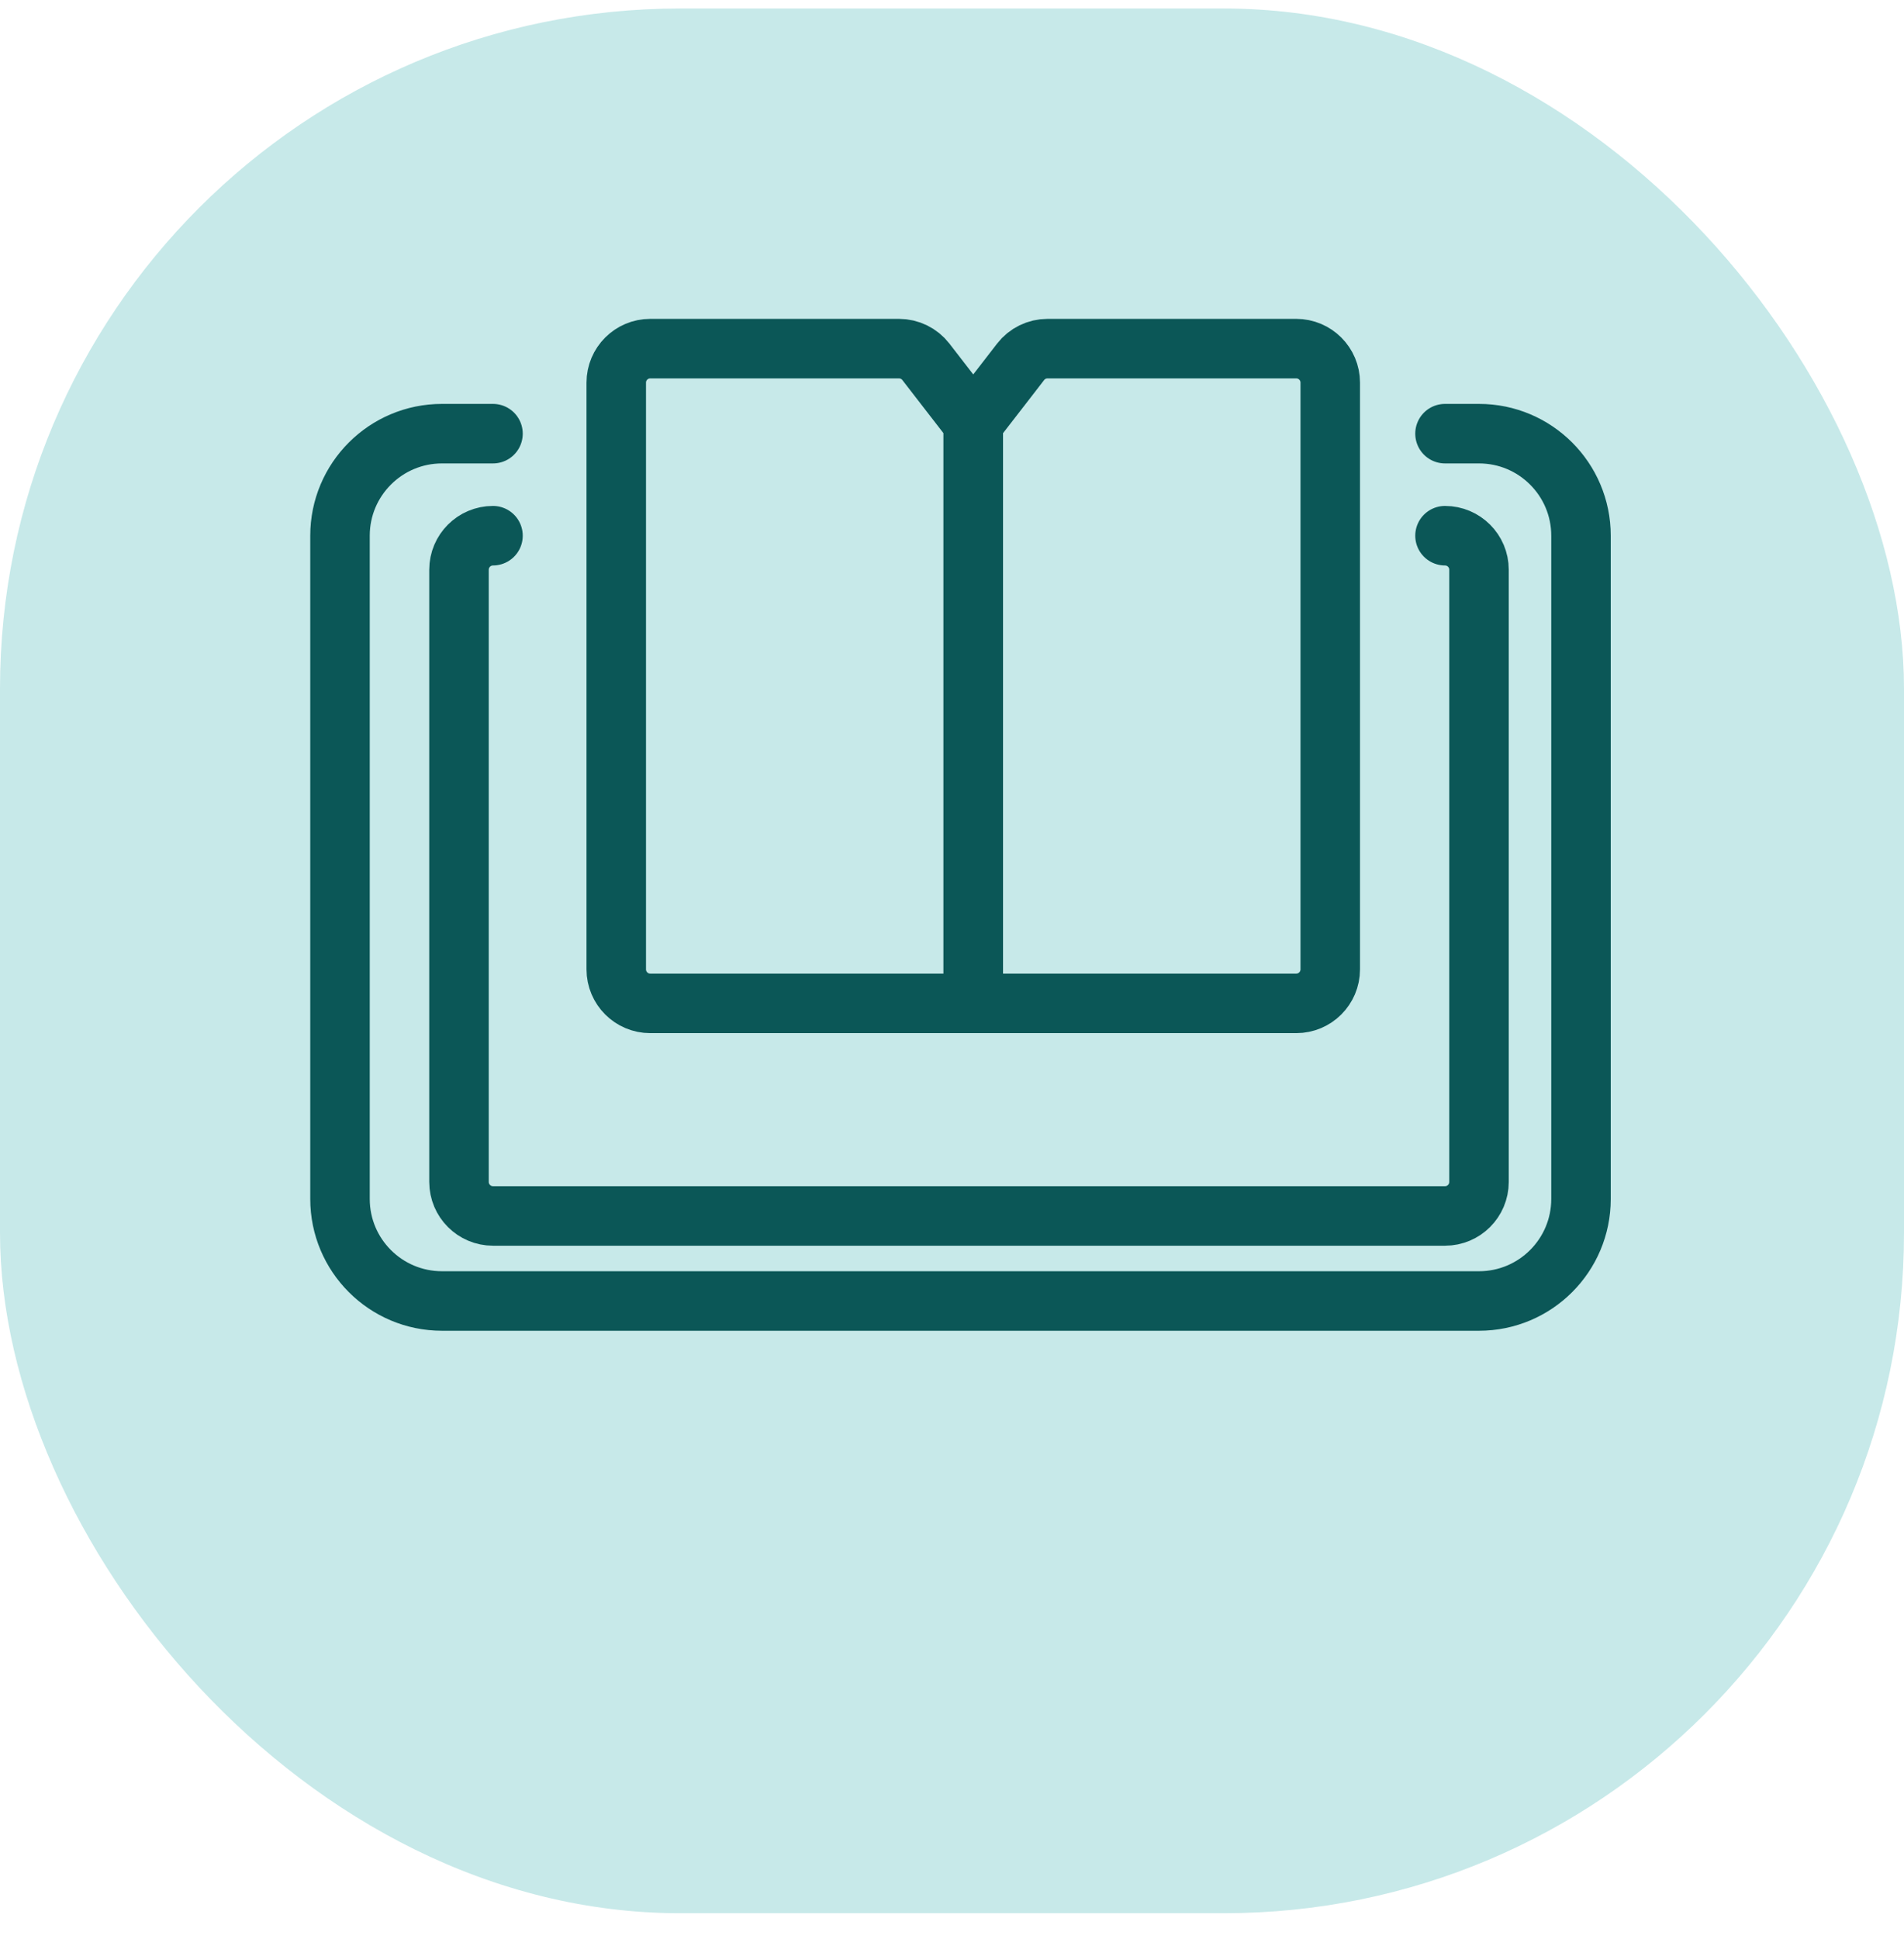
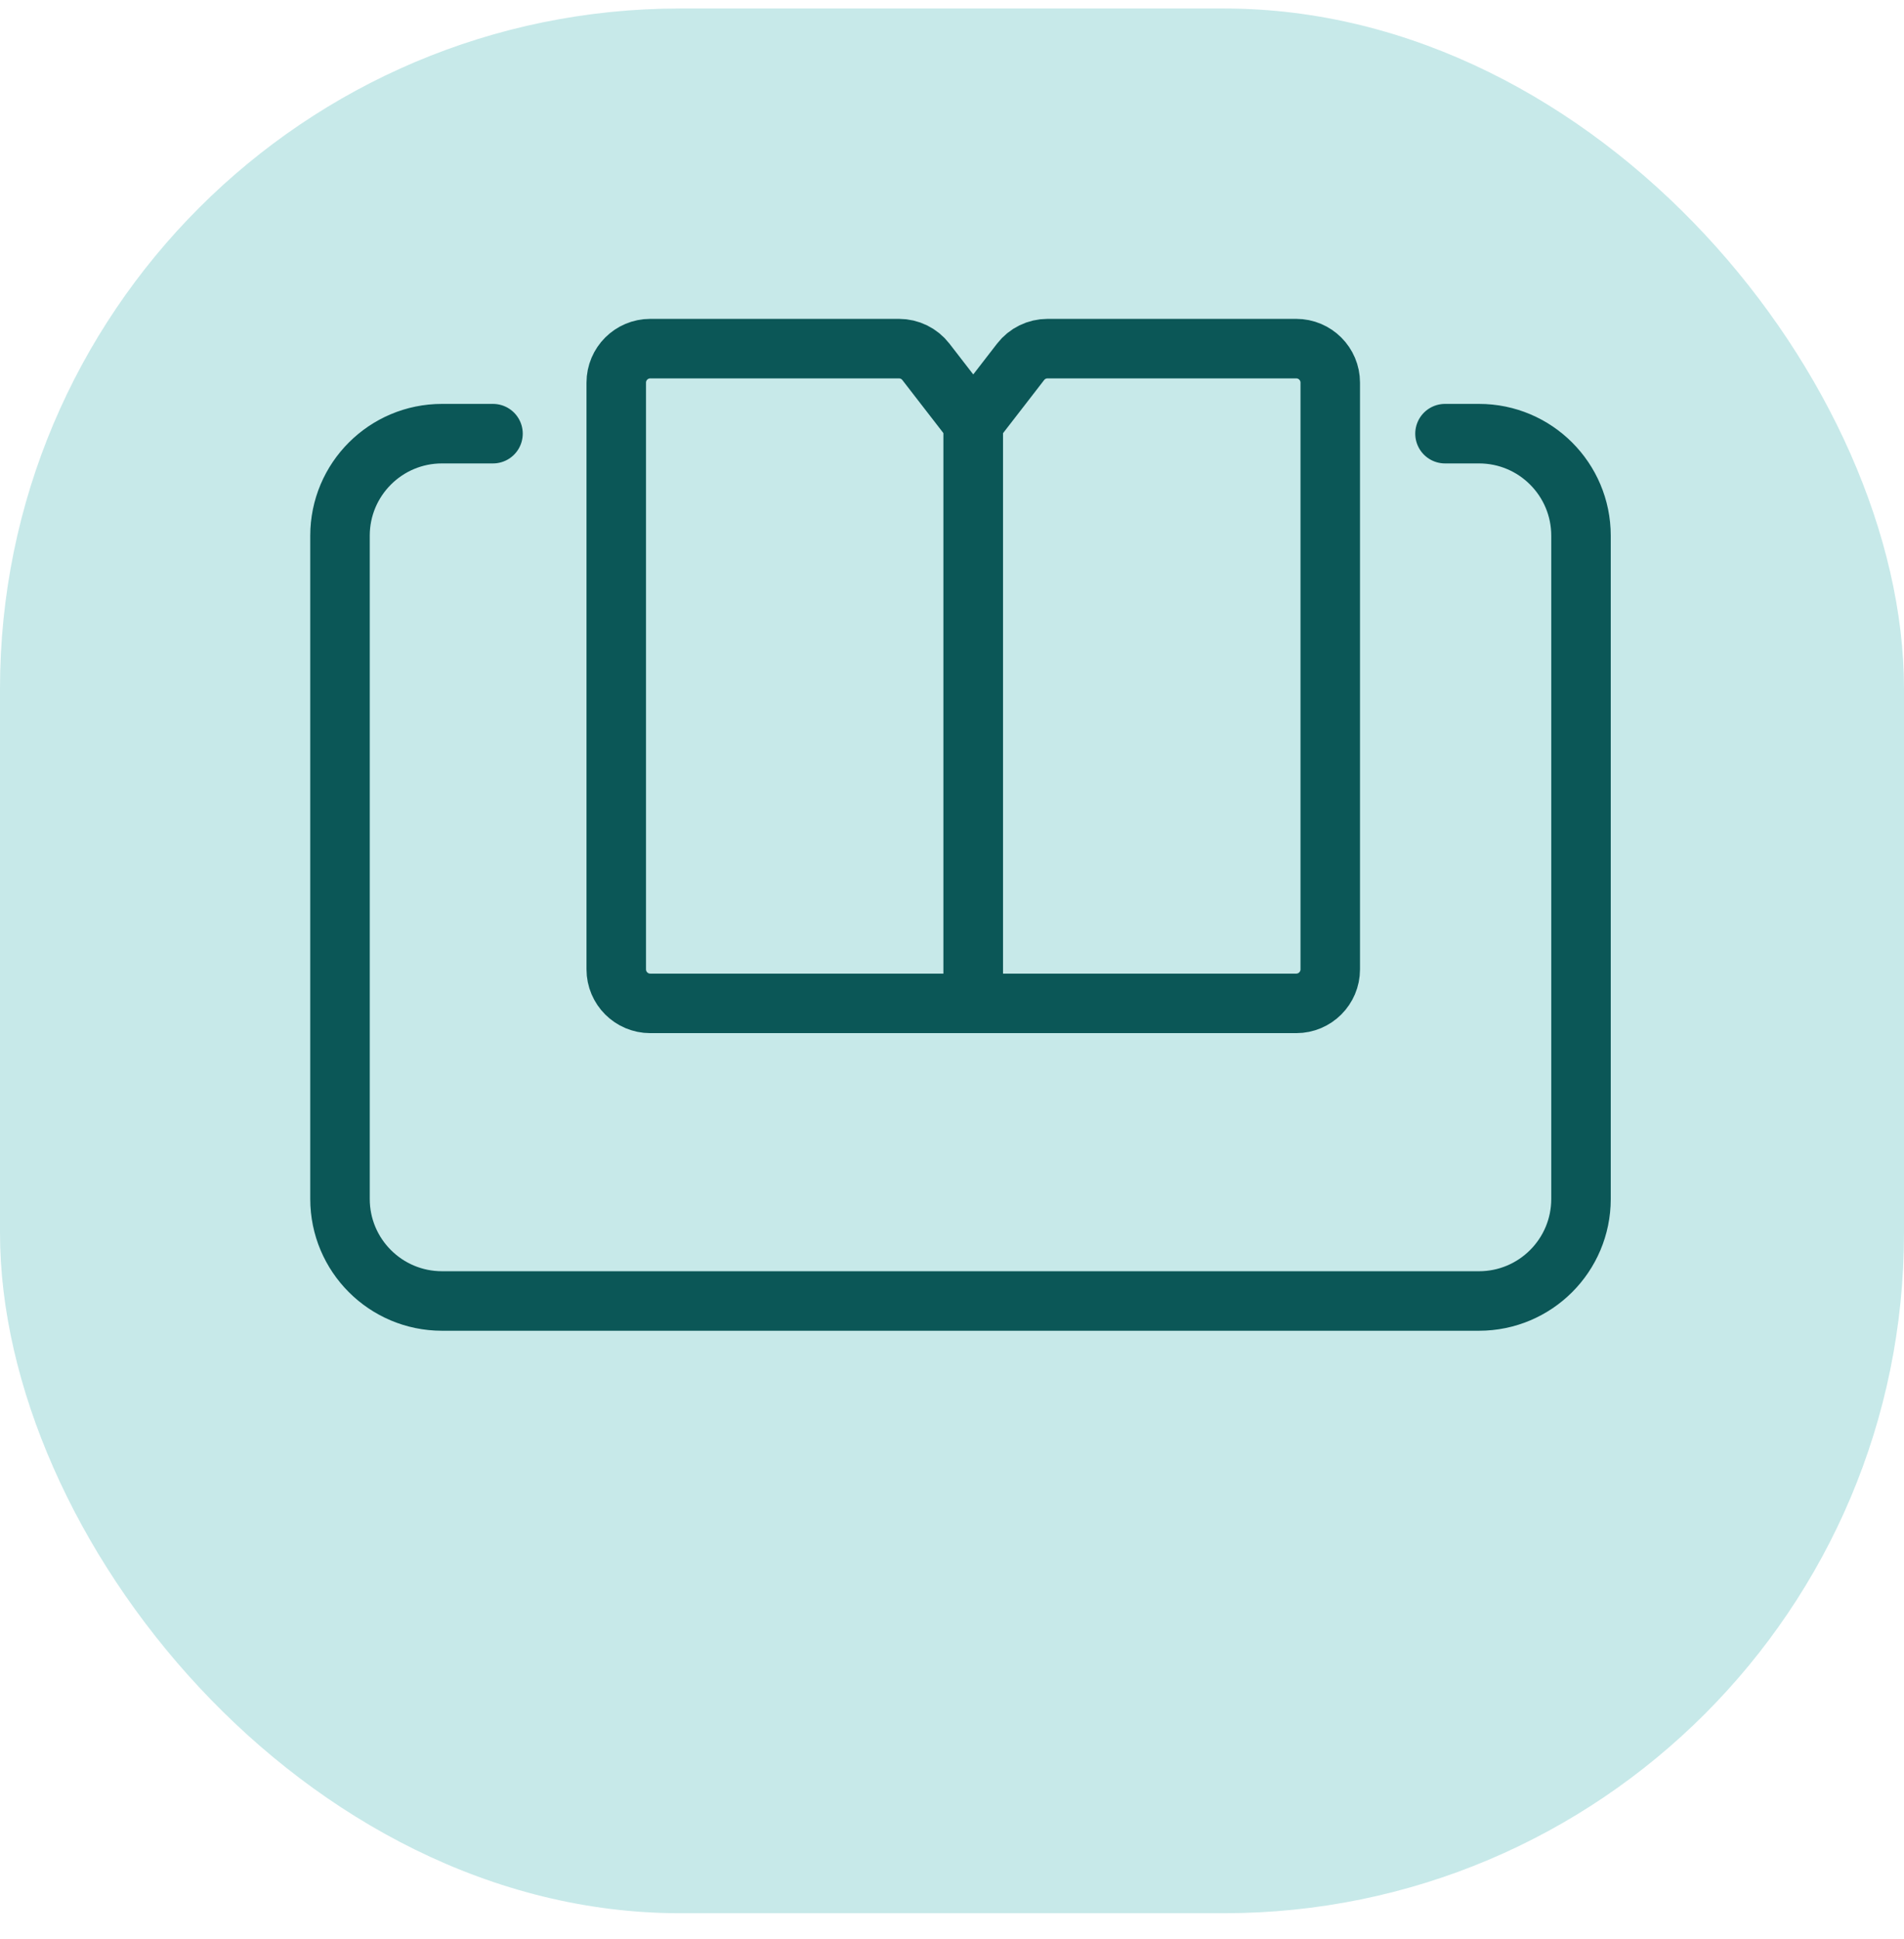
<svg xmlns="http://www.w3.org/2000/svg" width="56" height="57" viewBox="0 0 56 57" fill="none">
  <rect y="0.25" width="56" height="56" rx="20" fill="#C7E9E9" />
  <path d="M42.5 12.75H43.5C45.157 12.75 46.5 14.093 46.5 15.75V35.25C46.5 36.907 45.157 38.25 43.5 38.25H13C11.343 38.25 10 36.907 10 35.25V15.75C10 14.093 11.343 12.75 13 12.75H14.5" stroke="#0B5757" stroke-width="1.75" stroke-linecap="round" stroke-linejoin="round" />
  <mask id="path-3-inside-1_239_4750" fill="white">
    <rect x="5" y="39.75" width="46" height="5.5" rx="1.5" />
  </mask>
  <rect x="5" y="39.75" width="46" height="5.5" rx="1.5" stroke="#0B5757" stroke-width="3.5" mask="url(#path-3-inside-1_239_4750)" />
-   <path d="M42.5 15.75V15.75C43.052 15.75 43.5 16.198 43.5 16.75V34.75C43.5 35.302 43.052 35.75 42.5 35.75H14.5C13.948 35.75 13.5 35.302 13.5 34.75V16.75C13.5 16.198 13.948 15.75 14.5 15.75V15.75" stroke="#0B5757" stroke-width="1.75" stroke-linecap="round" />
  <path d="M29.472 11.344L30.018 10.638C30.208 10.393 30.5 10.25 30.809 10.25H38.125C38.677 10.25 39.125 10.698 39.125 11.25V28.5C39.125 29.052 38.677 29.5 38.125 29.5H28.625V12.438L29.472 11.344Z" stroke="#0B5757" stroke-width="1.75" />
  <path d="M27.778 11.344L27.232 10.638C27.042 10.393 26.75 10.25 26.441 10.25H19.125C18.573 10.25 18.125 10.698 18.125 11.25V28.5C18.125 29.052 18.573 29.5 19.125 29.5H28.625V12.438L27.778 11.344Z" stroke="#0B5757" stroke-width="1.75" />
</svg>